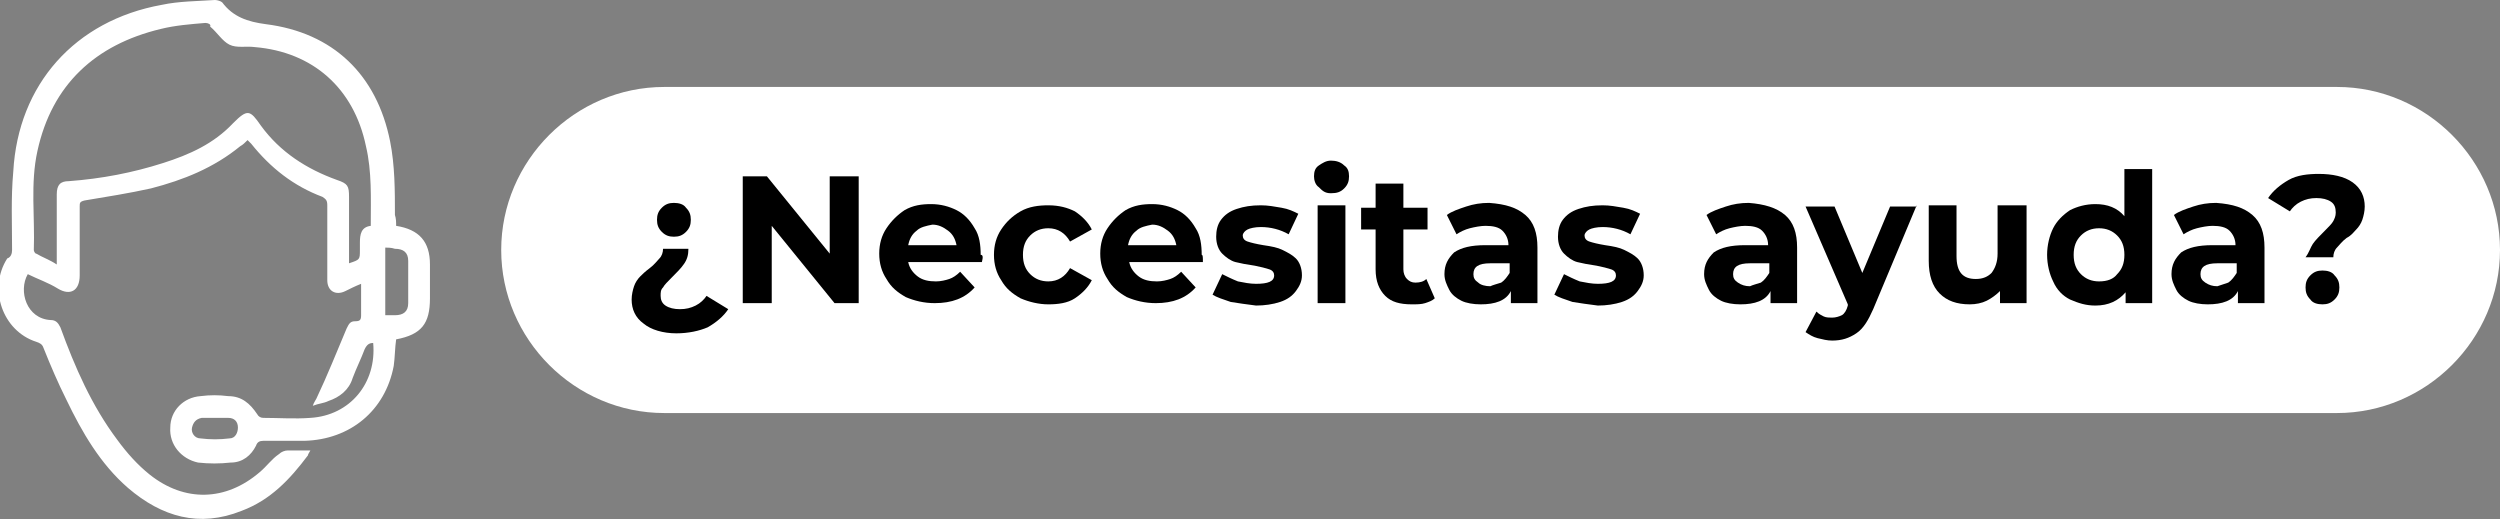
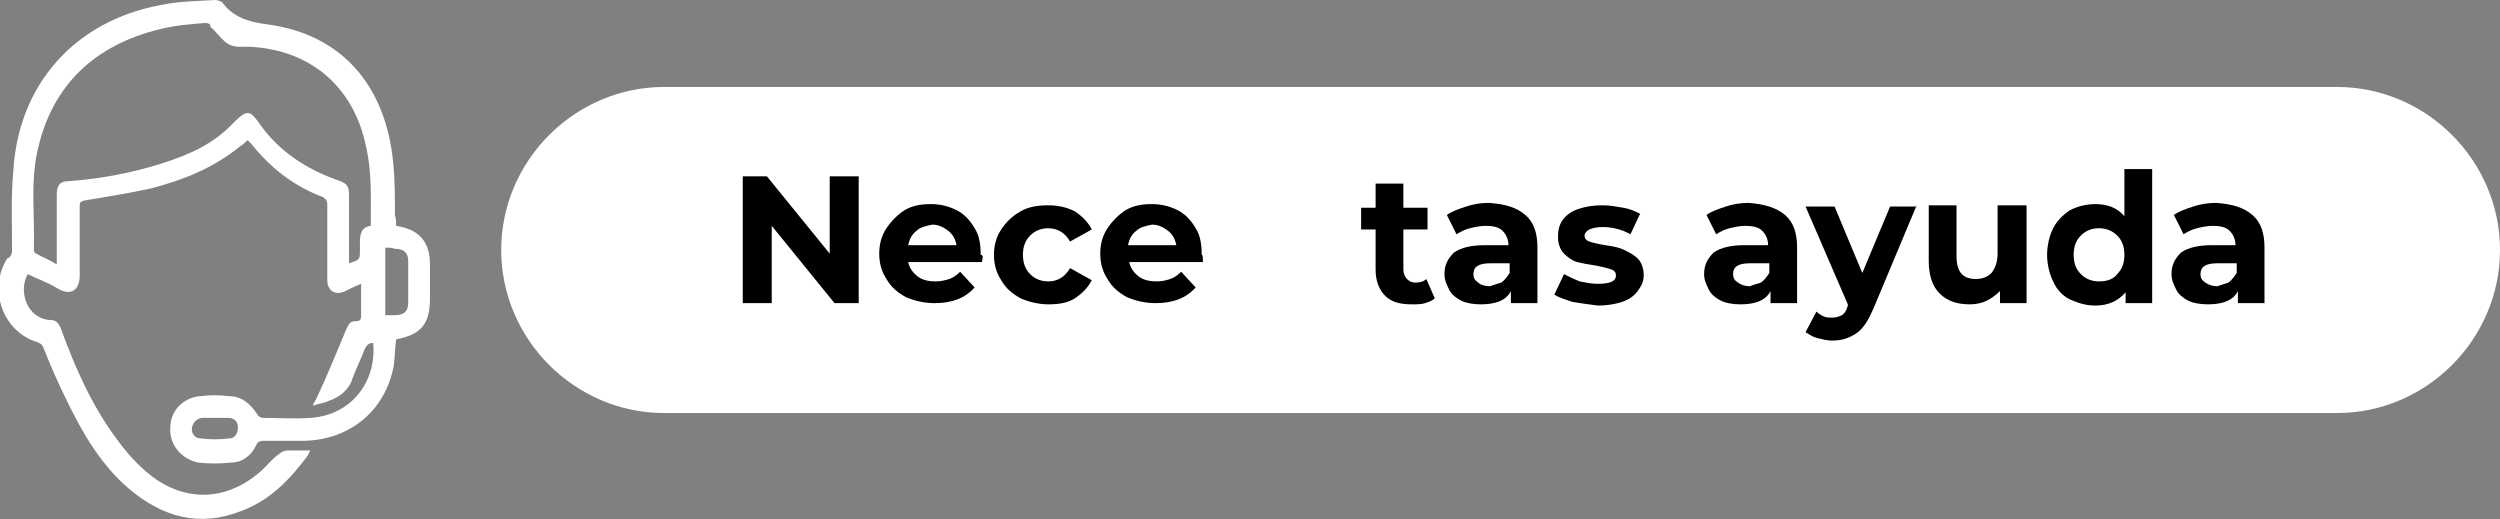
<svg xmlns="http://www.w3.org/2000/svg" version="1.1" id="Capa_1" x="0px" y="0px" viewBox="0 0 207 43" style="enable-background:new 0 0 207 43;" xml:space="preserve">
  <rect x="0" y="0" width="207" height="43" fill="#808080" stroke="none" />
  <style type="text/css">
	.st0{fill:#FFFFFF;}
</style>
  <g>
    <g>
      <path class="st0" d="M193.5,7.2H55c-7.4,0-13.5,6.1-13.5,13.5v0c0,7.4,6.1,13.5,13.5,13.5h138.5c7.4,0,13.5-6.1,13.5-13.5v0    C207,13.3,200.9,7.2,193.5,7.2z" />
      <g>
-         <path d="M53.3,26.8c-0.7-0.5-1-1.2-1-2c0-0.4,0.1-0.8,0.2-1.1c0.1-0.3,0.3-0.6,0.5-0.8s0.4-0.4,0.8-0.7c0.4-0.3,0.6-0.6,0.8-0.8     c0.2-0.2,0.3-0.5,0.3-0.8H57c0,0.5-0.1,0.9-0.4,1.3c-0.2,0.3-0.6,0.7-1,1.1c-0.3,0.3-0.6,0.6-0.7,0.8c-0.2,0.2-0.2,0.4-0.2,0.7     c0,0.3,0.1,0.6,0.4,0.8c0.3,0.2,0.7,0.3,1.2,0.3c0.5,0,0.9-0.1,1.3-0.3c0.4-0.2,0.7-0.5,0.9-0.8l1.8,1.1c-0.4,0.6-1,1.1-1.7,1.5     c-0.7,0.3-1.6,0.5-2.6,0.5C54.9,27.6,53.9,27.3,53.3,26.8z M54.8,19.2c-0.3-0.3-0.4-0.6-0.4-1c0-0.4,0.1-0.7,0.4-1     c0.3-0.3,0.6-0.4,1-0.4c0.4,0,0.8,0.1,1,0.4c0.3,0.3,0.4,0.6,0.4,1c0,0.4-0.1,0.7-0.4,1s-0.6,0.4-1,0.4     C55.4,19.6,55.1,19.5,54.8,19.2z" />
        <path d="M71.1,14.6v10.5h-2l-5.2-6.4v6.4h-2.4V14.6h2l5.2,6.4v-6.4H71.1z" />
        <path d="M81.3,21.7h-6.1c0.1,0.5,0.4,0.9,0.8,1.2c0.4,0.3,0.9,0.4,1.5,0.4c0.4,0,0.8-0.1,1.1-0.2c0.3-0.1,0.6-0.3,0.9-0.6     l1.2,1.3c-0.8,0.9-1.9,1.3-3.3,1.3c-0.9,0-1.7-0.2-2.4-0.5c-0.7-0.4-1.2-0.8-1.6-1.5c-0.4-0.6-0.6-1.3-0.6-2.1     c0-0.8,0.2-1.5,0.6-2.1s0.9-1.1,1.5-1.5c0.7-0.4,1.4-0.5,2.2-0.5c0.8,0,1.5,0.2,2.1,0.5c0.6,0.3,1.1,0.8,1.5,1.5     c0.4,0.6,0.5,1.4,0.5,2.2C81.4,21.1,81.4,21.3,81.3,21.7z M75.9,19.1c-0.4,0.3-0.6,0.7-0.7,1.2h4c-0.1-0.5-0.3-0.9-0.7-1.2     c-0.4-0.3-0.8-0.5-1.3-0.5C76.7,18.7,76.2,18.8,75.9,19.1z" />
        <path d="M84.5,24.7c-0.7-0.4-1.2-0.8-1.6-1.5c-0.4-0.6-0.6-1.3-0.6-2.1c0-0.8,0.2-1.5,0.6-2.1c0.4-0.6,0.9-1.1,1.6-1.5     c0.7-0.4,1.5-0.5,2.3-0.5c0.9,0,1.6,0.2,2.2,0.5c0.6,0.4,1.1,0.9,1.4,1.5l-1.8,1c-0.4-0.7-1-1.1-1.8-1.1c-0.6,0-1.1,0.2-1.5,0.6     c-0.4,0.4-0.6,0.9-0.6,1.6s0.2,1.2,0.6,1.6c0.4,0.4,0.9,0.6,1.5,0.6c0.8,0,1.4-0.4,1.8-1.1l1.8,1c-0.3,0.6-0.8,1.1-1.4,1.5     c-0.6,0.4-1.4,0.5-2.2,0.5C86,25.2,85.2,25,84.5,24.7z" />
        <path d="M99.6,21.7h-6.1c0.1,0.5,0.4,0.9,0.8,1.2c0.4,0.3,0.9,0.4,1.5,0.4c0.4,0,0.8-0.1,1.1-0.2c0.3-0.1,0.6-0.3,0.9-0.6     l1.2,1.3c-0.8,0.9-1.9,1.3-3.3,1.3c-0.9,0-1.7-0.2-2.4-0.5c-0.7-0.4-1.2-0.8-1.6-1.5c-0.4-0.6-0.6-1.3-0.6-2.1     c0-0.8,0.2-1.5,0.6-2.1s0.9-1.1,1.5-1.5c0.7-0.4,1.4-0.5,2.2-0.5c0.8,0,1.5,0.2,2.1,0.5c0.6,0.3,1.1,0.8,1.5,1.5     c0.4,0.6,0.5,1.4,0.5,2.2C99.6,21.1,99.6,21.3,99.6,21.7z M94.1,19.1c-0.4,0.3-0.6,0.7-0.7,1.2h4c-0.1-0.5-0.3-0.9-0.7-1.2     c-0.4-0.3-0.8-0.5-1.3-0.5C94.9,18.7,94.4,18.8,94.1,19.1z" />
-         <path d="M101.9,25c-0.6-0.2-1.2-0.4-1.5-0.6l0.8-1.7c0.4,0.2,0.8,0.4,1.3,0.6c0.5,0.1,1,0.2,1.5,0.2c1,0,1.5-0.2,1.5-0.7     c0-0.2-0.1-0.4-0.4-0.5c-0.3-0.1-0.7-0.2-1.2-0.3c-0.7-0.1-1.2-0.2-1.6-0.3c-0.4-0.1-0.8-0.4-1.1-0.7c-0.3-0.3-0.5-0.8-0.5-1.4     c0-0.5,0.1-1,0.4-1.4s0.7-0.7,1.3-0.9c0.6-0.2,1.2-0.3,2-0.3c0.6,0,1.1,0.1,1.7,0.2c0.6,0.1,1,0.3,1.4,0.5l-0.8,1.7     c-0.7-0.4-1.5-0.6-2.3-0.6c-0.5,0-0.9,0.1-1.1,0.2s-0.4,0.3-0.4,0.5c0,0.2,0.1,0.4,0.4,0.5c0.3,0.1,0.7,0.2,1.3,0.3     c0.7,0.1,1.2,0.2,1.6,0.4s0.8,0.4,1.1,0.7c0.3,0.3,0.5,0.8,0.5,1.4c0,0.5-0.2,0.9-0.5,1.3s-0.7,0.7-1.3,0.9s-1.3,0.3-2,0.3     C103.2,25.2,102.5,25.1,101.9,25z" />
-         <path d="M109.2,15.5c-0.3-0.2-0.4-0.6-0.4-0.9c0-0.4,0.1-0.7,0.4-0.9c0.3-0.2,0.6-0.4,1-0.4s0.8,0.1,1.1,0.4     c0.3,0.2,0.4,0.5,0.4,0.9c0,0.4-0.1,0.7-0.4,1c-0.3,0.3-0.6,0.4-1.1,0.4S109.5,15.8,109.2,15.5z M109.1,17h2.3v8.1h-2.3V17z" />
        <path d="M118.8,24.7c-0.2,0.2-0.5,0.3-0.8,0.4s-0.7,0.1-1.1,0.1c-1,0-1.7-0.2-2.2-0.7s-0.8-1.2-0.8-2.2V19h-1.2v-1.8h1.2v-2h2.3     v2h2V19h-2v3.3c0,0.3,0.1,0.6,0.3,0.8c0.2,0.2,0.4,0.3,0.7,0.3c0.4,0,0.7-0.1,0.9-0.3L118.8,24.7z" />
        <path d="M126.3,17.8c0.7,0.6,1,1.5,1,2.7v4.6h-2.2v-1c-0.4,0.8-1.3,1.1-2.5,1.1c-0.6,0-1.2-0.1-1.6-0.3s-0.8-0.5-1-0.9     s-0.4-0.8-0.4-1.3c0-0.8,0.3-1.3,0.8-1.8c0.6-0.4,1.4-0.6,2.6-0.6h1.9c0-0.5-0.2-0.9-0.5-1.2c-0.3-0.3-0.8-0.4-1.4-0.4     c-0.4,0-0.9,0.1-1.3,0.2c-0.4,0.1-0.8,0.3-1.1,0.5l-0.8-1.6c0.4-0.3,1-0.5,1.6-0.7c0.6-0.2,1.2-0.3,1.9-0.3     C124.7,16.9,125.6,17.2,126.3,17.8z M124.3,23.4c0.3-0.2,0.5-0.5,0.7-0.8v-0.8h-1.6c-1,0-1.4,0.3-1.4,0.9c0,0.3,0.1,0.5,0.4,0.7     c0.2,0.2,0.6,0.3,1,0.3C123.6,23.6,124,23.5,124.3,23.4z" />
        <path d="M130.2,25c-0.6-0.2-1.2-0.4-1.5-0.6l0.8-1.7c0.4,0.2,0.8,0.4,1.3,0.6c0.5,0.1,1,0.2,1.5,0.2c1,0,1.5-0.2,1.5-0.7     c0-0.2-0.1-0.4-0.4-0.5c-0.3-0.1-0.7-0.2-1.2-0.3c-0.7-0.1-1.2-0.2-1.6-0.3c-0.4-0.1-0.8-0.4-1.1-0.7s-0.5-0.8-0.5-1.4     c0-0.5,0.1-1,0.4-1.4s0.7-0.7,1.3-0.9c0.6-0.2,1.2-0.3,2-0.3c0.6,0,1.1,0.1,1.7,0.2c0.6,0.1,1,0.3,1.4,0.5l-0.8,1.7     c-0.7-0.4-1.5-0.6-2.3-0.6c-0.5,0-0.9,0.1-1.1,0.2s-0.4,0.3-0.4,0.5c0,0.2,0.1,0.4,0.4,0.5c0.3,0.1,0.7,0.2,1.3,0.3     c0.7,0.1,1.2,0.2,1.6,0.4s0.8,0.4,1.1,0.7c0.3,0.3,0.5,0.8,0.5,1.4c0,0.5-0.2,0.9-0.5,1.3s-0.7,0.7-1.3,0.9s-1.3,0.3-2,0.3     C131.5,25.2,130.8,25.1,130.2,25z" />
        <path d="M147.8,17.8c0.7,0.6,1,1.5,1,2.7v4.6h-2.2v-1c-0.4,0.8-1.3,1.1-2.5,1.1c-0.6,0-1.2-0.1-1.6-0.3s-0.8-0.5-1-0.9     s-0.4-0.8-0.4-1.3c0-0.8,0.3-1.3,0.8-1.8c0.6-0.4,1.4-0.6,2.6-0.6h1.9c0-0.5-0.2-0.9-0.5-1.2c-0.3-0.3-0.8-0.4-1.4-0.4     c-0.4,0-0.9,0.1-1.3,0.2c-0.4,0.1-0.8,0.3-1.1,0.5l-0.8-1.6c0.4-0.3,1-0.5,1.6-0.7c0.6-0.2,1.2-0.3,1.9-0.3     C146.1,16.9,147.1,17.2,147.8,17.8z M145.8,23.4c0.3-0.2,0.5-0.5,0.7-0.8v-0.8h-1.6c-1,0-1.4,0.3-1.4,0.9c0,0.3,0.1,0.5,0.4,0.7     s0.6,0.3,1,0.3C145.1,23.6,145.5,23.5,145.8,23.4z" />
        <path d="M158.7,17l-3.6,8.6c-0.4,0.9-0.8,1.6-1.4,2s-1.2,0.6-2,0.6c-0.4,0-0.8-0.1-1.2-0.2s-0.7-0.3-1-0.5l0.9-1.7     c0.2,0.2,0.4,0.3,0.6,0.4c0.2,0.1,0.5,0.1,0.7,0.1c0.3,0,0.6-0.1,0.8-0.2s0.4-0.4,0.5-0.8l0-0.1l-3.5-8.1h2.4l2.3,5.5l2.3-5.5     H158.7z" />
        <path d="M167.8,17v8.1h-2.2v-1c-0.3,0.3-0.7,0.6-1.1,0.8c-0.4,0.2-0.9,0.3-1.4,0.3c-1.1,0-1.9-0.3-2.5-0.9     c-0.6-0.6-0.9-1.5-0.9-2.7V17h2.3v4.2c0,1.3,0.5,1.9,1.6,1.9c0.6,0,1-0.2,1.3-0.5c0.3-0.4,0.5-0.9,0.5-1.6v-4H167.8z" />
        <path d="M178.2,14v11.1H176v-0.9c-0.6,0.7-1.4,1.1-2.5,1.1c-0.8,0-1.4-0.2-2.1-0.5c-0.6-0.3-1.1-0.8-1.4-1.5     c-0.3-0.6-0.5-1.4-0.5-2.2c0-0.8,0.2-1.6,0.5-2.2s0.8-1.1,1.4-1.5c0.6-0.3,1.3-0.5,2.1-0.5c1,0,1.8,0.3,2.4,1V14H178.2z      M175.3,22.7c0.4-0.4,0.6-0.9,0.6-1.6c0-0.7-0.2-1.2-0.6-1.6c-0.4-0.4-0.9-0.6-1.5-0.6c-0.6,0-1.1,0.2-1.5,0.6     c-0.4,0.4-0.6,0.9-0.6,1.6c0,0.7,0.2,1.2,0.6,1.6c0.4,0.4,0.9,0.6,1.5,0.6C174.5,23.3,175,23.1,175.3,22.7z" />
        <path d="M186.5,17.8c0.7,0.6,1,1.5,1,2.7v4.6h-2.2v-1c-0.4,0.8-1.3,1.1-2.5,1.1c-0.6,0-1.2-0.1-1.6-0.3s-0.8-0.5-1-0.9     s-0.4-0.8-0.4-1.3c0-0.8,0.3-1.3,0.8-1.8c0.6-0.4,1.4-0.6,2.6-0.6h1.9c0-0.5-0.2-0.9-0.5-1.2c-0.3-0.3-0.8-0.4-1.4-0.4     c-0.4,0-0.9,0.1-1.3,0.2c-0.4,0.1-0.8,0.3-1.1,0.5l-0.8-1.6c0.4-0.3,1-0.5,1.6-0.7c0.6-0.2,1.2-0.3,1.9-0.3     C184.9,16.9,185.8,17.2,186.5,17.8z M184.5,23.4c0.3-0.2,0.5-0.5,0.7-0.8v-0.8h-1.6c-1,0-1.4,0.3-1.4,0.9c0,0.3,0.1,0.5,0.4,0.7     s0.6,0.3,1,0.3C183.9,23.6,184.2,23.5,184.5,23.4z" />
-         <path d="M191.5,20.2c0.2-0.3,0.6-0.7,1-1.1c0.3-0.3,0.6-0.6,0.7-0.8s0.2-0.4,0.2-0.7c0-0.4-0.1-0.7-0.4-0.9     c-0.3-0.2-0.7-0.3-1.2-0.3c-0.5,0-0.9,0.1-1.3,0.3c-0.4,0.2-0.7,0.5-0.9,0.8l-1.8-1.1c0.4-0.6,1-1.1,1.7-1.5s1.6-0.5,2.5-0.5     c1.1,0,2.1,0.2,2.8,0.7c0.7,0.5,1,1.2,1,2c0,0.4-0.1,0.8-0.2,1.1c-0.1,0.3-0.3,0.6-0.5,0.8c-0.2,0.2-0.4,0.5-0.8,0.7     c-0.4,0.3-0.6,0.6-0.8,0.8s-0.3,0.5-0.3,0.8h-2.3C191.2,20.9,191.3,20.5,191.5,20.2z M191.3,24.8c-0.3-0.3-0.4-0.6-0.4-1     s0.1-0.7,0.4-1c0.3-0.3,0.6-0.4,1-0.4s0.8,0.1,1,0.4c0.3,0.3,0.4,0.6,0.4,1s-0.1,0.7-0.4,1c-0.3,0.3-0.6,0.4-1,0.4     S191.5,25.1,191.3,24.8z" />
      </g>
    </g>
    <g>
      <path class="st0" d="M32.8,18.7c1.9,0.3,2.8,1.3,2.8,3.2c0,0.9,0,1.9,0,2.8c0,2.1-0.7,3-2.8,3.4c-0.1,0.7-0.1,1.5-0.2,2.2    c-0.7,3.7-3.6,6.1-7.4,6.2c-1.1,0-2.3,0-3.4,0c-0.3,0-0.5,0.1-0.6,0.4c-0.4,0.8-1.1,1.4-2.1,1.4c-0.9,0.1-1.8,0.1-2.7,0    C15,38,14,36.8,14.1,35.4c0-1.4,1.1-2.5,2.5-2.6c0.8-0.1,1.5-0.1,2.3,0c1.1,0,1.8,0.6,2.4,1.5c0.1,0.2,0.3,0.3,0.5,0.3    c1.3,0,2.6,0.1,3.9,0c3.3-0.2,5.5-2.9,5.2-6.2c-0.3,0-0.5,0.1-0.7,0.5c-0.3,0.8-0.7,1.6-1,2.4c-0.3,1-1.1,1.6-2,1.9    c-0.4,0.2-0.8,0.2-1.3,0.4c0.1-0.3,0.2-0.4,0.3-0.6c0.9-1.9,1.7-3.9,2.5-5.8c0.2-0.4,0.3-0.6,0.7-0.6c0.4,0,0.5-0.1,0.5-0.5    c0-0.8,0-1.7,0-2.6c-0.5,0.2-0.9,0.4-1.3,0.6c-0.8,0.4-1.5,0-1.5-0.9c0-2.1,0-4.1,0-6.2c0-0.4-0.1-0.5-0.4-0.7    c-2.4-0.9-4.3-2.4-5.9-4.4c-0.1-0.1-0.2-0.2-0.3-0.3c-0.2,0.2-0.4,0.4-0.6,0.5c-2.2,1.8-4.7,2.8-7.4,3.5c-1.8,0.4-3.7,0.7-5.5,1    c-0.4,0.1-0.4,0.2-0.4,0.5c0,1.9,0,3.8,0,5.7c0,1.3-0.8,1.7-1.8,1.1c-0.8-0.5-1.7-0.8-2.5-1.2c-0.8,1.4-0.1,3.7,1.9,3.8    c0.4,0,0.6,0.2,0.8,0.6c1.2,3.3,2.6,6.5,4.7,9.3c0.8,1.1,1.7,2.1,2.7,2.9c2.9,2.3,6.3,2.2,9.1-0.2c0.6-0.5,1-1.1,1.6-1.5    c0.2-0.2,0.5-0.3,0.7-0.3c0.6,0,1.2,0,1.9,0c-0.1,0.2-0.2,0.3-0.2,0.4c-1.5,2-3.1,3.7-5.5,4.6c-3.5,1.4-6.6,0.5-9.4-1.9    c-2.3-2-3.8-4.6-5.1-7.3c-0.7-1.4-1.3-2.8-1.9-4.3c-0.1-0.3-0.3-0.4-0.6-0.5c-2.8-0.9-4-4.4-2.4-6.9C0.9,21.3,1,21,1,20.7    c0-2.2-0.1-4.3,0.1-6.5C1.5,7,6.2,1.7,13.4,0.4c1.4-0.3,2.9-0.3,4.4-0.4c0.2,0,0.5,0.1,0.6,0.2c0.9,1.2,2.1,1.6,3.6,1.8    c5.6,0.7,9.2,4.2,10.3,9.7c0.4,2,0.4,4.1,0.4,6.1C32.8,18.1,32.8,18.4,32.8,18.7z M4.7,21.9c0-0.3,0-0.5,0-0.7c0-1.7,0-3.4,0-5.1    c0-0.8,0.3-1.1,1-1.1c2.7-0.2,5.3-0.7,7.8-1.5c2.2-0.7,4.2-1.6,5.8-3.3c1.2-1.2,1.4-1.1,2.3,0.2c1.6,2.2,3.8,3.6,6.3,4.5    c0.9,0.3,1,0.5,1,1.4c0,1.6,0,3.3,0,4.9c0,0.2,0,0.4,0,0.6c0.9-0.3,0.9-0.3,0.9-1.1c0-0.2,0-0.4,0-0.6c0-0.7,0.1-1.3,0.9-1.4    c0-2.3,0.1-4.5-0.4-6.6c-1-4.8-4.4-7.8-9.2-8.2c-0.7-0.1-1.5,0.1-2.1-0.2c-0.6-0.3-1-1-1.6-1.5C17.5,2,17.2,1.9,17,1.9    c-1.2,0.1-2.5,0.2-3.7,0.5c-5.4,1.3-9,4.6-10.2,10.1c-0.6,2.7-0.2,5.5-0.3,8.2C2.8,20.8,2.9,21,3,21C3.5,21.3,4.1,21.5,4.7,21.9z     M31.9,20.5c0,1.9,0,3.7,0,5.6c0.3,0,0.5,0,0.8,0c0.7,0,1.1-0.3,1.1-1c0-1.2,0-2.3,0-3.5c0-0.7-0.4-1-1.1-1    C32.4,20.5,32.1,20.5,31.9,20.5z M17.8,34.6c-0.4,0-0.8,0-1.1,0c-0.5,0.1-0.7,0.4-0.8,0.8c-0.1,0.4,0.2,0.9,0.7,0.9    c0.8,0.1,1.6,0.1,2.4,0c0.5,0,0.7-0.5,0.7-0.9c0-0.5-0.3-0.8-0.8-0.8C18.5,34.6,18.2,34.6,17.8,34.6z" />
    </g>
  </g>
</svg>